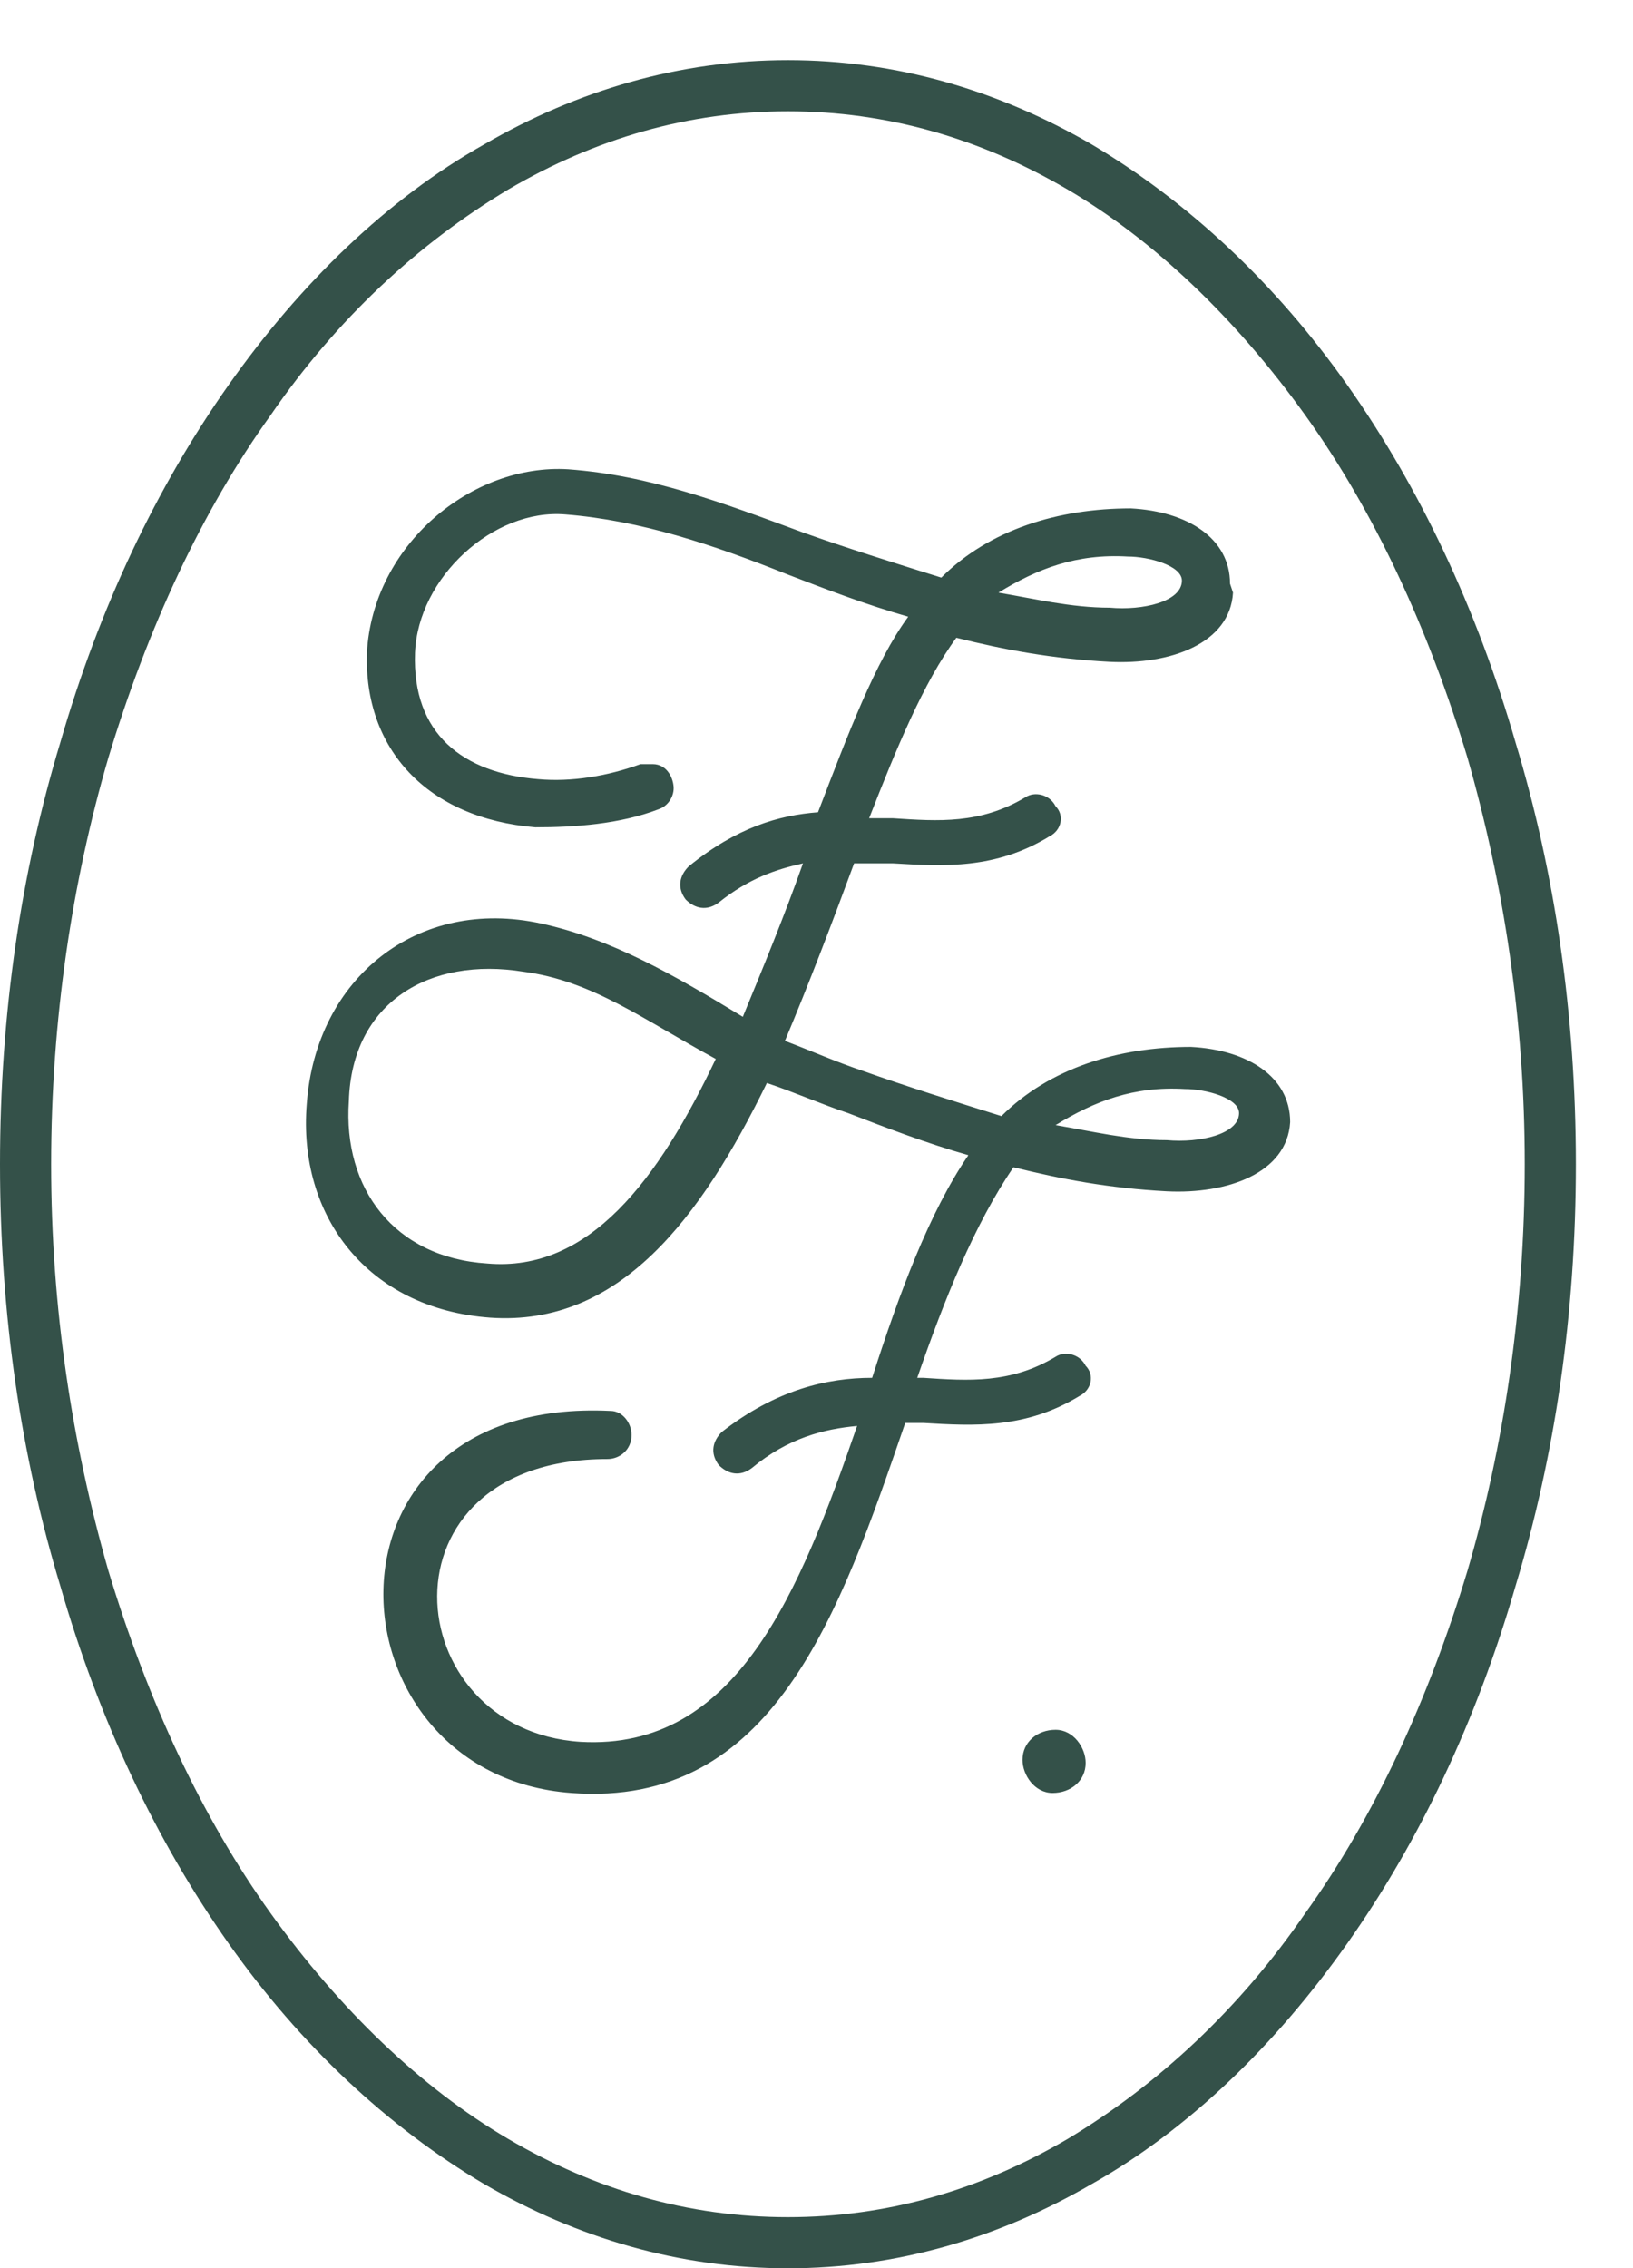
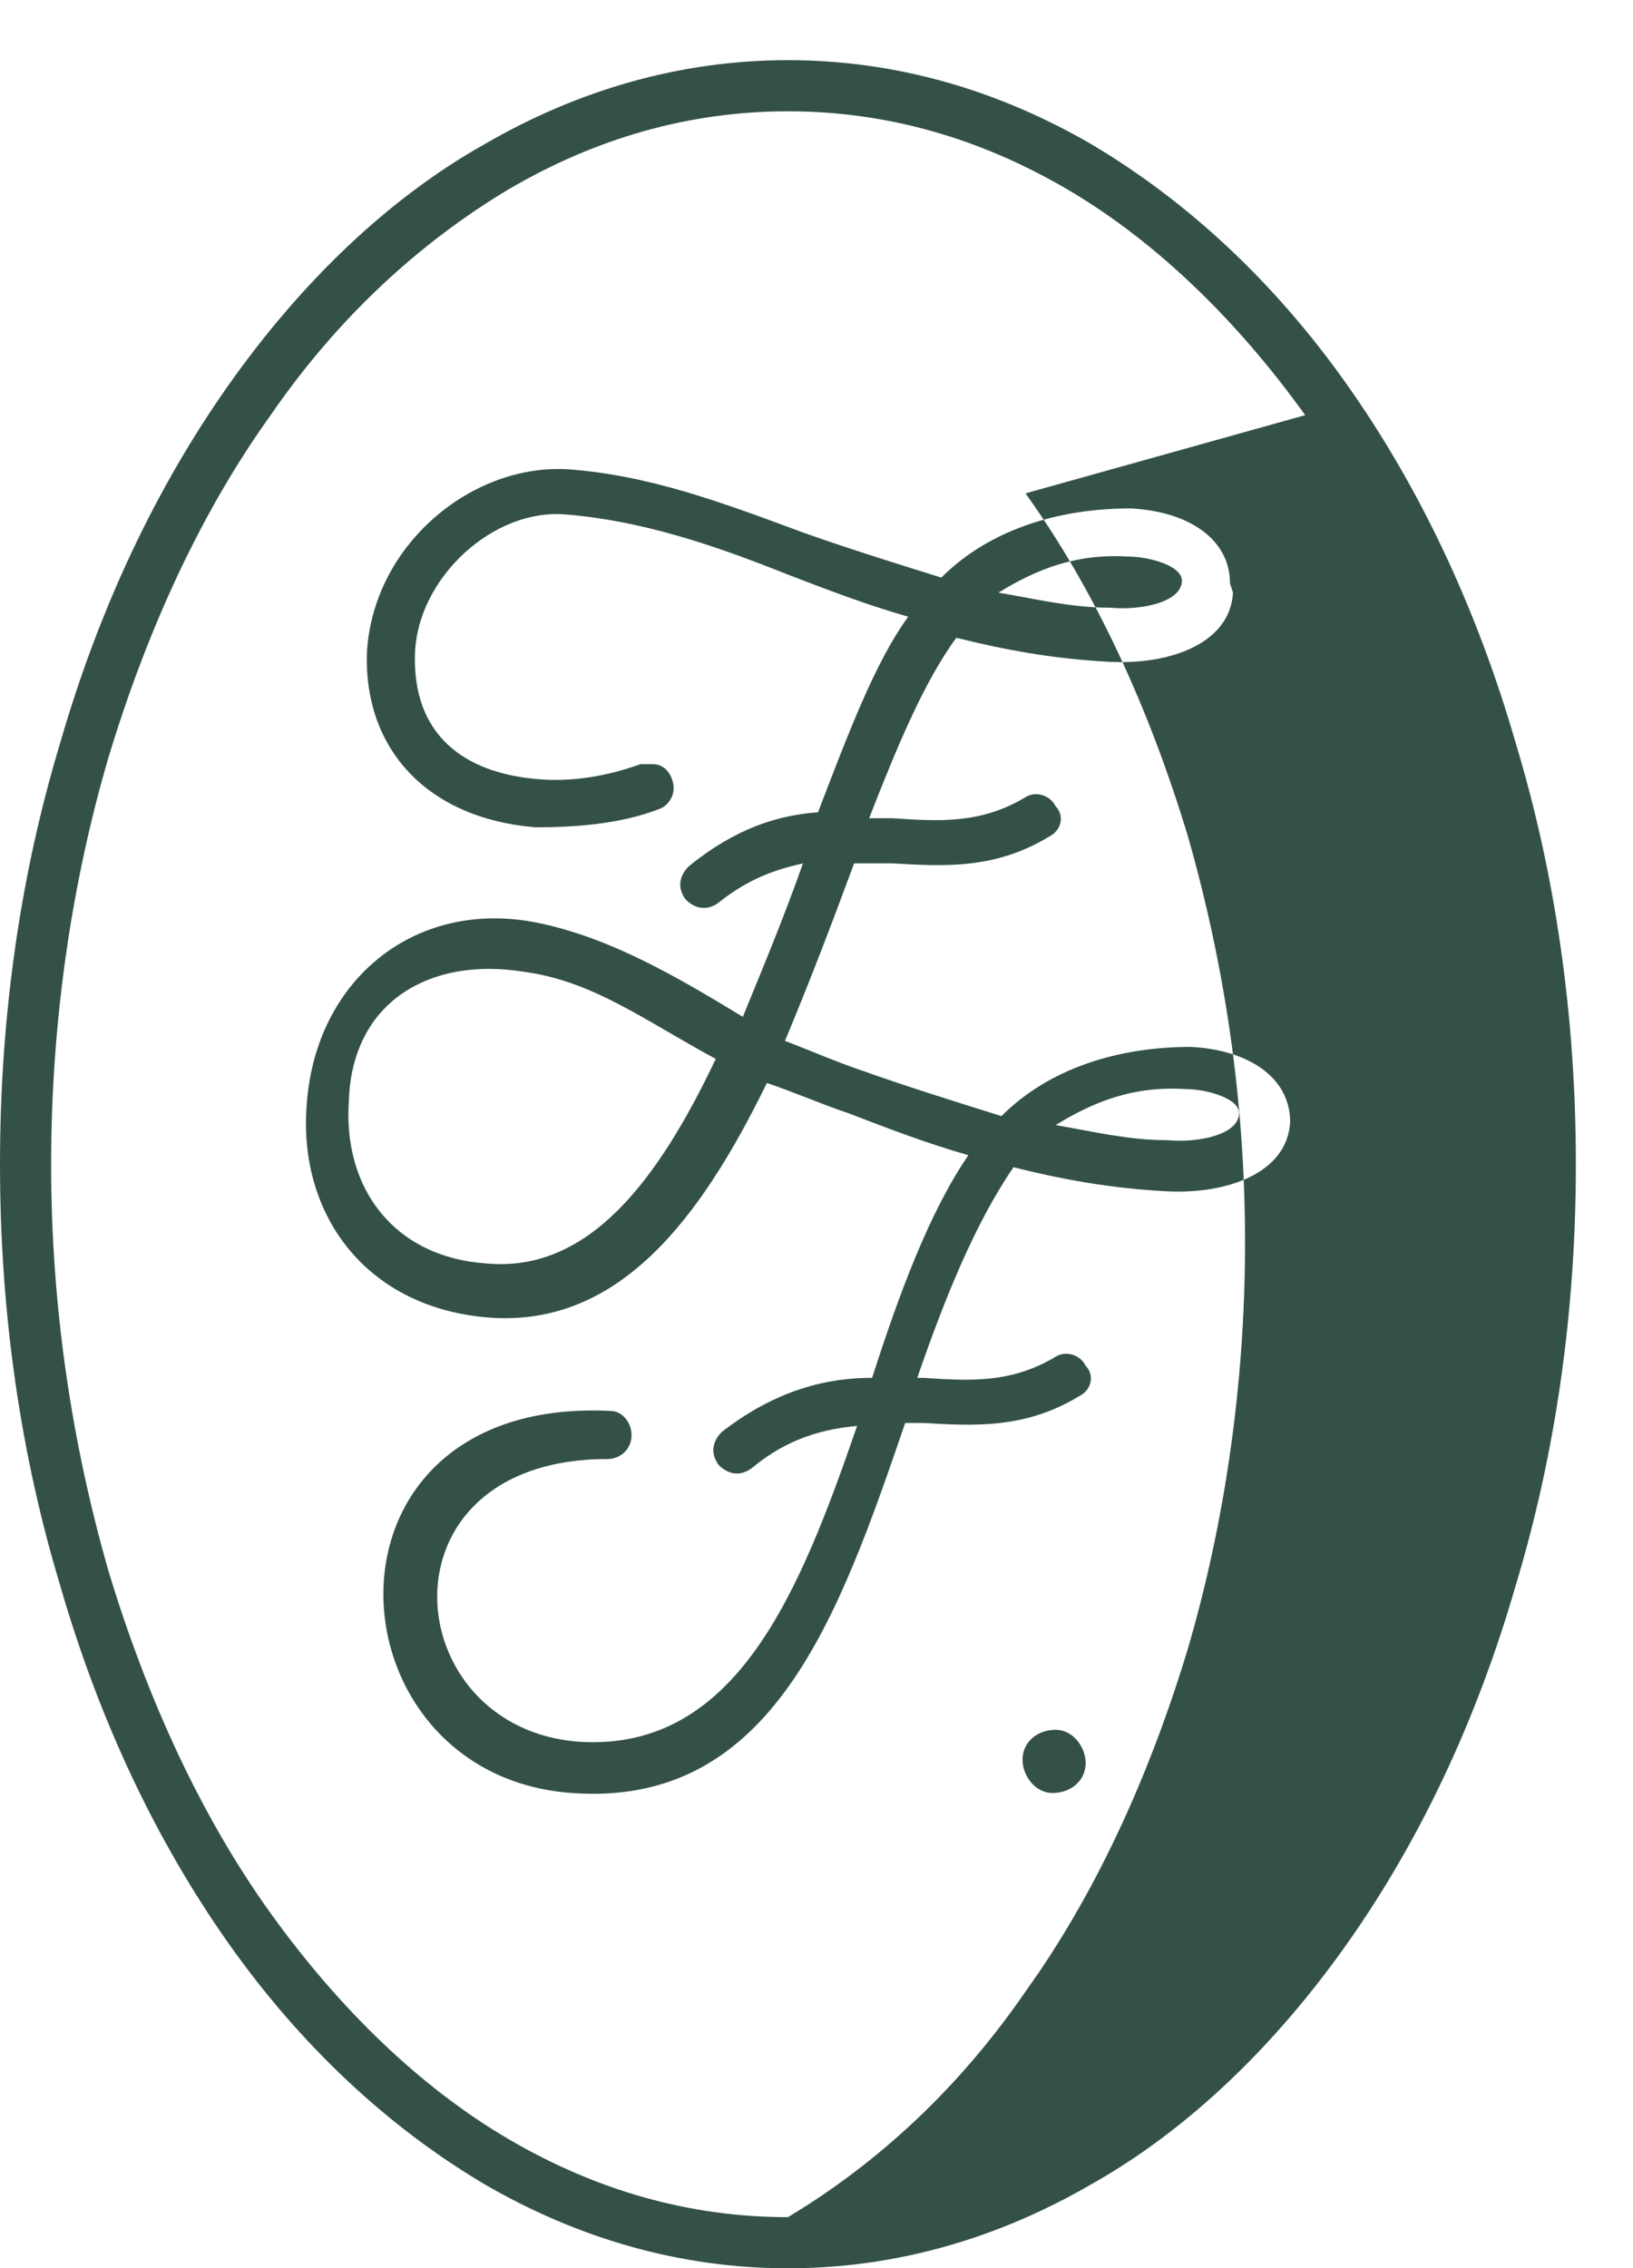
<svg xmlns="http://www.w3.org/2000/svg" version="1.1" viewBox="0 0 54.3 75.4">
  <defs>
    <style>
      .cls-1 {
        fill: #345149;
      }
    </style>
  </defs>
  <g>
    <g id="Layer_1">
-       <path class="cls-1" d="M43.4,13.8c-2.3-3.2-5-5.8-7.9-7.5-2.9-1.7-6-2.6-9.3-2.6s-6.4.9-9.3,2.6c-3,1.8-5.7,4.3-7.9,7.5-2.3,3.2-4.1,7.1-5.4,11.4-1.2,4.1-1.9,8.7-1.9,13.5s.7,9.3,1.9,13.5c1.3,4.3,3.1,8.2,5.4,11.4,2.3,3.2,5,5.8,7.9,7.5,2.9,1.7,6,2.6,9.3,2.6s6.4-.9,9.3-2.6c3-1.8,5.7-4.3,7.9-7.5,2.3-3.2,4.1-7.1,5.4-11.4,1.2-4.1,1.9-8.7,1.9-13.5s-.7-9.3-1.9-13.5c-1.3-4.3-3.1-8.2-5.4-11.4M35.1,57.5c.6,0,1,.6,1,1.1,0,.6-.5,1-1.1,1-.6,0-1-.6-1-1.1,0-.6.5-1,1.1-1ZM39.3,19.3c0,.7-1.3,1-2.4.9-1.3,0-2.5-.3-3.7-.5,1.3-.8,2.6-1.3,4.3-1.2.7,0,1.8.3,1.8.8ZM41.2,37c0,.7-1.3,1-2.4.9-1.3,0-2.5-.3-3.7-.5,1.3-.8,2.6-1.3,4.3-1.2.7,0,1.8.3,1.8.8ZM23.8,35.2c-1.9,4-4.2,7.1-7.6,6.8-3.1-.2-4.8-2.5-4.6-5.4.1-3.3,2.7-4.8,5.8-4.3,2.3.3,4,1.6,6.4,2.9ZM40.9,19.4c0-1.5-1.4-2.4-3.3-2.5-2.4,0-4.7.7-6.3,2.3-1.6-.5-3.2-1-4.6-1.5-2.7-1-5.1-1.9-7.8-2.1-3.2-.2-6.5,2.5-6.7,6.1-.1,3.2,2,5.5,5.6,5.8,1.3,0,2.8-.1,4.1-.6.3-.1.5-.4.5-.7,0-.3-.2-.8-.7-.8-.1,0-.3,0-.4,0-1.1.4-2.3.6-3.4.5-2.5-.2-4.2-1.5-4.1-4.2.1-2.5,2.6-4.8,5-4.6,2.5.2,4.9,1,7.4,2,1.3.5,2.6,1,4,1.4-1.1,1.5-2,3.9-3,6.5-1.3.1-2.7.5-4.3,1.8-.3.3-.4.7-.1,1.1.3.3.7.4,1.1.1,1-.8,1.9-1.1,2.8-1.3-.6,1.7-1.3,3.4-2,5.1-2.3-1.4-4.4-2.6-6.7-3.1-4.1-.9-7.5,1.8-7.8,6-.3,3.7,2,6.8,6.1,7.1,4.3.3,7-3.3,9.2-7.8.9.3,1.8.7,2.7,1,1.3.5,2.6,1,4,1.4-1.3,1.9-2.3,4.6-3.2,7.4-1.5,0-3.2.4-5,1.8-.3.3-.4.7-.1,1.1.3.3.7.4,1.1.1,1.2-1,2.4-1.3,3.5-1.4-1.9,5.5-4,10.8-9.2,10.5-6.1-.4-6.9-9.4.9-9.4.4,0,.8-.3.8-.8,0-.4-.3-.8-.7-.8-10.2-.5-9.5,12.1-1.3,12.7,6.7.5,8.9-5.9,11.1-12.3.2,0,.4,0,.6,0,1.7.1,3.4.2,5.2-.9.4-.2.5-.7.2-1-.2-.4-.7-.5-1-.3-1.5.9-2.9.8-4.4.7h-.2c.9-2.6,1.9-5.1,3.2-7,1.6.4,3.2.7,5.1.8,2,.1,4-.6,4.1-2.3,0-1.5-1.4-2.4-3.3-2.5-2.4,0-4.7.7-6.3,2.3-1.6-.5-3.2-1-4.6-1.5-.9-.3-1.8-.7-2.6-1,.8-1.9,1.6-4,2.3-5.9.4,0,.8,0,1.3,0,1.7.1,3.4.2,5.2-.9.4-.2.5-.7.2-1-.2-.4-.7-.5-1-.3-1.5.9-2.9.8-4.4.7-.2,0-.5,0-.8,0,.9-2.3,1.8-4.5,2.9-6,1.6.4,3.2.7,5.1.8,2,.1,4-.6,4.1-2.3ZM26.2,2c3.6,0,7,1,10.1,2.8,3.2,1.9,6.1,4.6,8.5,8,2.4,3.4,4.3,7.4,5.6,11.9,1.3,4.3,2,9,2,14s-.7,9.7-2,14c-1.3,4.5-3.2,8.5-5.6,11.9-2.4,3.4-5.3,6.2-8.5,8-3.1,1.8-6.5,2.8-10.1,2.8s-7-1-10.1-2.8c-3.2-1.9-6.1-4.6-8.5-8-2.4-3.4-4.3-7.4-5.6-11.9-1.3-4.3-2-9-2-14s.7-9.7,2-14c1.3-4.5,3.2-8.5,5.6-11.9,2.4-3.4,5.3-6.2,8.5-8,3.1-1.8,6.5-2.8,10.1-2.8Z" />
+       <path class="cls-1" d="M43.4,13.8c-2.3-3.2-5-5.8-7.9-7.5-2.9-1.7-6-2.6-9.3-2.6s-6.4.9-9.3,2.6c-3,1.8-5.7,4.3-7.9,7.5-2.3,3.2-4.1,7.1-5.4,11.4-1.2,4.1-1.9,8.7-1.9,13.5s.7,9.3,1.9,13.5c1.3,4.3,3.1,8.2,5.4,11.4,2.3,3.2,5,5.8,7.9,7.5,2.9,1.7,6,2.6,9.3,2.6c3-1.8,5.7-4.3,7.9-7.5,2.3-3.2,4.1-7.1,5.4-11.4,1.2-4.1,1.9-8.7,1.9-13.5s-.7-9.3-1.9-13.5c-1.3-4.3-3.1-8.2-5.4-11.4M35.1,57.5c.6,0,1,.6,1,1.1,0,.6-.5,1-1.1,1-.6,0-1-.6-1-1.1,0-.6.5-1,1.1-1ZM39.3,19.3c0,.7-1.3,1-2.4.9-1.3,0-2.5-.3-3.7-.5,1.3-.8,2.6-1.3,4.3-1.2.7,0,1.8.3,1.8.8ZM41.2,37c0,.7-1.3,1-2.4.9-1.3,0-2.5-.3-3.7-.5,1.3-.8,2.6-1.3,4.3-1.2.7,0,1.8.3,1.8.8ZM23.8,35.2c-1.9,4-4.2,7.1-7.6,6.8-3.1-.2-4.8-2.5-4.6-5.4.1-3.3,2.7-4.8,5.8-4.3,2.3.3,4,1.6,6.4,2.9ZM40.9,19.4c0-1.5-1.4-2.4-3.3-2.5-2.4,0-4.7.7-6.3,2.3-1.6-.5-3.2-1-4.6-1.5-2.7-1-5.1-1.9-7.8-2.1-3.2-.2-6.5,2.5-6.7,6.1-.1,3.2,2,5.5,5.6,5.8,1.3,0,2.8-.1,4.1-.6.3-.1.5-.4.5-.7,0-.3-.2-.8-.7-.8-.1,0-.3,0-.4,0-1.1.4-2.3.6-3.4.5-2.5-.2-4.2-1.5-4.1-4.2.1-2.5,2.6-4.8,5-4.6,2.5.2,4.9,1,7.4,2,1.3.5,2.6,1,4,1.4-1.1,1.5-2,3.9-3,6.5-1.3.1-2.7.5-4.3,1.8-.3.3-.4.7-.1,1.1.3.3.7.4,1.1.1,1-.8,1.9-1.1,2.8-1.3-.6,1.7-1.3,3.4-2,5.1-2.3-1.4-4.4-2.6-6.7-3.1-4.1-.9-7.5,1.8-7.8,6-.3,3.7,2,6.8,6.1,7.1,4.3.3,7-3.3,9.2-7.8.9.3,1.8.7,2.7,1,1.3.5,2.6,1,4,1.4-1.3,1.9-2.3,4.6-3.2,7.4-1.5,0-3.2.4-5,1.8-.3.3-.4.7-.1,1.1.3.3.7.4,1.1.1,1.2-1,2.4-1.3,3.5-1.4-1.9,5.5-4,10.8-9.2,10.5-6.1-.4-6.9-9.4.9-9.4.4,0,.8-.3.8-.8,0-.4-.3-.8-.7-.8-10.2-.5-9.5,12.1-1.3,12.7,6.7.5,8.9-5.9,11.1-12.3.2,0,.4,0,.6,0,1.7.1,3.4.2,5.2-.9.4-.2.5-.7.2-1-.2-.4-.7-.5-1-.3-1.5.9-2.9.8-4.4.7h-.2c.9-2.6,1.9-5.1,3.2-7,1.6.4,3.2.7,5.1.8,2,.1,4-.6,4.1-2.3,0-1.5-1.4-2.4-3.3-2.5-2.4,0-4.7.7-6.3,2.3-1.6-.5-3.2-1-4.6-1.5-.9-.3-1.8-.7-2.6-1,.8-1.9,1.6-4,2.3-5.9.4,0,.8,0,1.3,0,1.7.1,3.4.2,5.2-.9.4-.2.5-.7.2-1-.2-.4-.7-.5-1-.3-1.5.9-2.9.8-4.4.7-.2,0-.5,0-.8,0,.9-2.3,1.8-4.5,2.9-6,1.6.4,3.2.7,5.1.8,2,.1,4-.6,4.1-2.3ZM26.2,2c3.6,0,7,1,10.1,2.8,3.2,1.9,6.1,4.6,8.5,8,2.4,3.4,4.3,7.4,5.6,11.9,1.3,4.3,2,9,2,14s-.7,9.7-2,14c-1.3,4.5-3.2,8.5-5.6,11.9-2.4,3.4-5.3,6.2-8.5,8-3.1,1.8-6.5,2.8-10.1,2.8s-7-1-10.1-2.8c-3.2-1.9-6.1-4.6-8.5-8-2.4-3.4-4.3-7.4-5.6-11.9-1.3-4.3-2-9-2-14s.7-9.7,2-14c1.3-4.5,3.2-8.5,5.6-11.9,2.4-3.4,5.3-6.2,8.5-8,3.1-1.8,6.5-2.8,10.1-2.8Z" />
    </g>
  </g>
</svg>